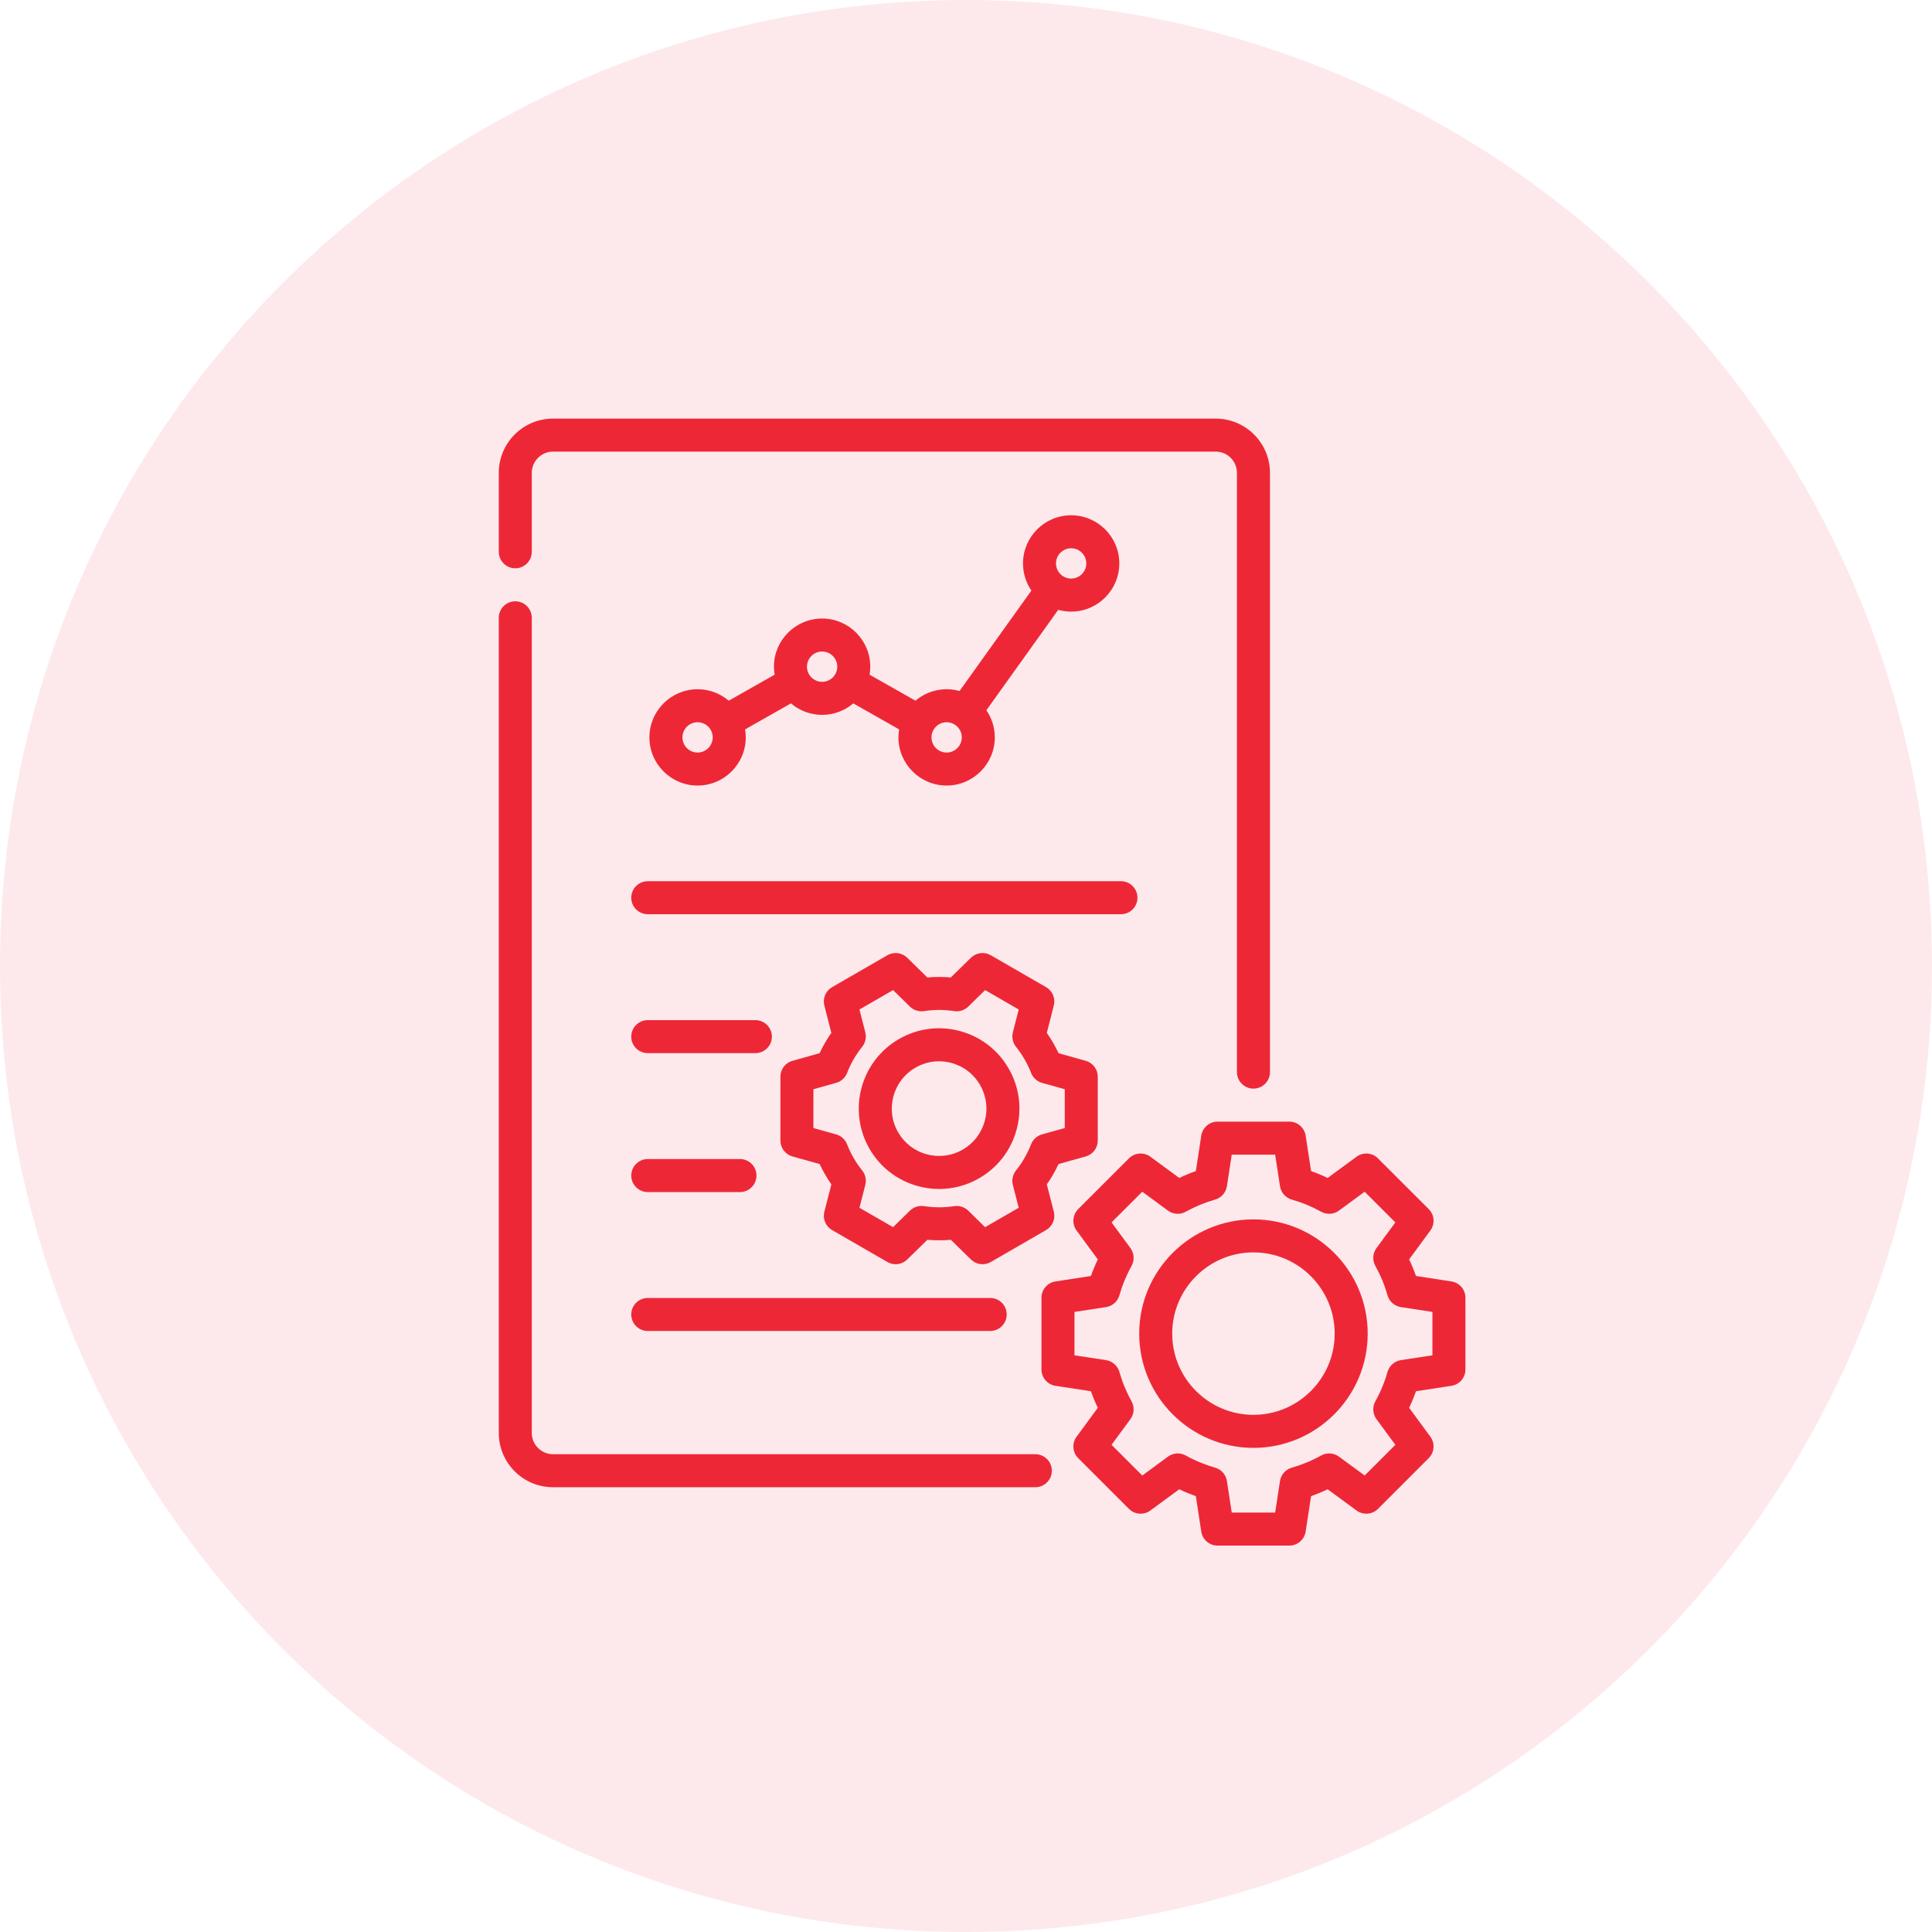
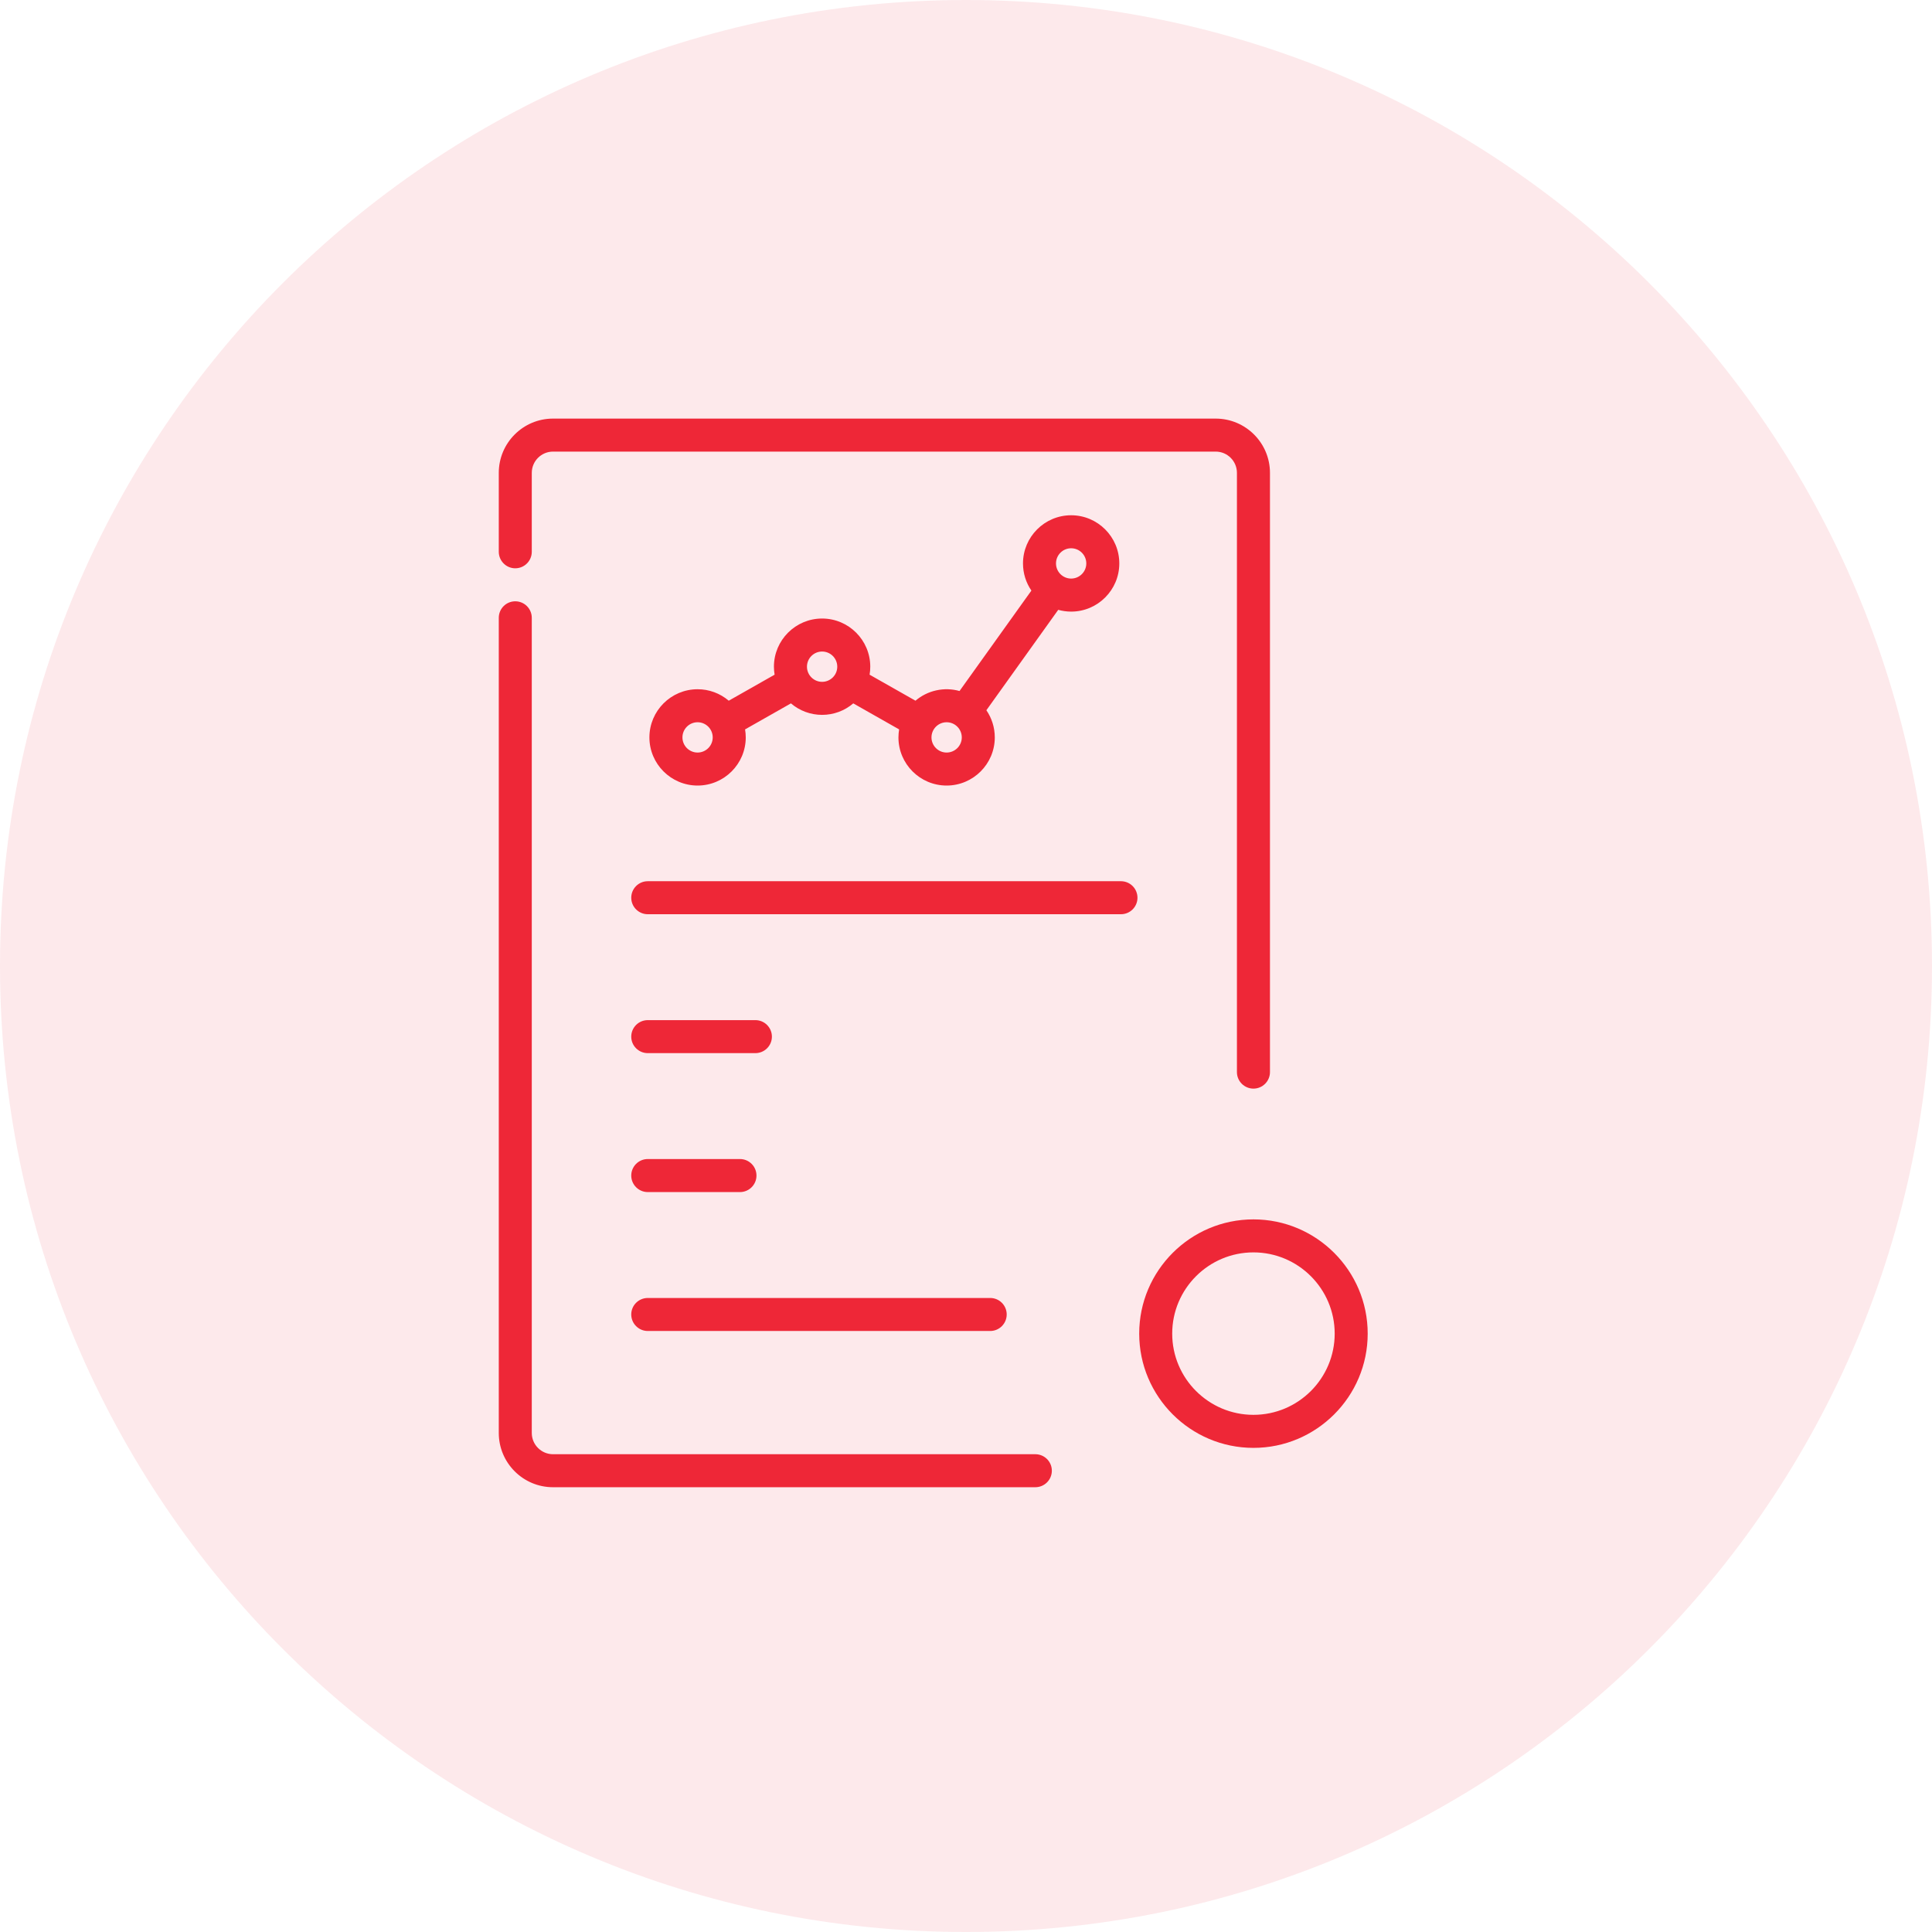
<svg xmlns="http://www.w3.org/2000/svg" width="60" height="60" viewBox="0 0 60 60" fill="none">
  <g clip-path="url(#clip0_13_284)">
    <path opacity="0.1" d="M30 60C46.569 60 60 46.569 60 30C60 13.431 46.569 0 30 0C13.431 0 0 13.431 0 30C0 46.569 13.431 60 30 60Z" fill="#EE2737" />
    <path d="M32.153 45.162H17.174C16.811 45.162 16.515 44.866 16.515 44.502V19.187C16.515 18.903 16.285 18.674 16.002 18.674C15.719 18.674 15.49 18.903 15.49 19.187V44.502C15.49 45.431 16.245 46.187 17.174 46.187H32.153C32.436 46.187 32.666 45.958 32.666 45.674C32.666 45.391 32.436 45.162 32.153 45.162ZM16.002 17.649C16.138 17.649 16.269 17.595 16.365 17.498C16.461 17.402 16.515 17.272 16.515 17.136V14.685C16.515 14.321 16.811 14.025 17.174 14.025H37.755C38.118 14.025 38.414 14.321 38.414 14.685V33.295C38.414 33.578 38.644 33.808 38.927 33.808C39.21 33.808 39.44 33.578 39.44 33.295V14.685C39.44 13.756 38.684 13 37.755 13H17.174C16.245 13 15.49 13.756 15.49 14.685V17.136C15.49 17.272 15.544 17.402 15.64 17.498C15.736 17.595 15.866 17.649 16.002 17.649Z" fill="#EE2737" />
    <path d="M35.325 27.88C35.325 27.744 35.271 27.613 35.175 27.517C35.079 27.421 34.949 27.367 34.813 27.367H20.117C19.834 27.367 19.604 27.596 19.604 27.88C19.604 28.163 19.834 28.392 20.117 28.392H34.813C34.949 28.392 35.079 28.338 35.175 28.242C35.271 28.146 35.325 28.016 35.325 27.88ZM20.117 32.706H23.459C23.742 32.706 23.972 32.477 23.972 32.194C23.972 31.91 23.742 31.681 23.459 31.681H20.117C19.834 31.681 19.604 31.91 19.604 32.194C19.604 32.477 19.834 32.706 20.117 32.706ZM20.117 37.021H22.98C23.264 37.021 23.493 36.791 23.493 36.508C23.493 36.225 23.264 35.995 22.98 35.995H20.117C19.834 35.995 19.604 36.225 19.604 36.508C19.604 36.791 19.834 37.021 20.117 37.021ZM20.117 41.335H30.752C31.035 41.335 31.264 41.105 31.264 40.822C31.264 40.539 31.035 40.31 30.752 40.31H20.117C19.834 40.31 19.604 40.539 19.604 40.822C19.604 41.105 19.834 41.335 20.117 41.335ZM21.664 21.405C20.839 21.405 20.168 22.076 20.168 22.901C20.168 23.725 20.839 24.396 21.664 24.396C22.489 24.396 23.16 23.725 23.16 22.901C23.16 22.816 23.152 22.733 23.139 22.652L24.563 21.844C24.833 22.075 25.176 22.201 25.531 22.201C25.886 22.201 26.229 22.075 26.499 21.844L27.923 22.652C27.91 22.734 27.902 22.817 27.902 22.901C27.902 23.725 28.573 24.396 29.398 24.396C30.223 24.396 30.894 23.725 30.894 22.901C30.894 22.588 30.797 22.297 30.633 22.057L32.864 18.939C32.992 18.974 33.126 18.994 33.265 18.994C34.09 18.994 34.761 18.323 34.761 17.498C34.761 16.673 34.09 16.002 33.265 16.002C32.441 16.002 31.77 16.673 31.77 17.498C31.77 17.811 31.866 18.101 32.031 18.341L29.799 21.46C29.564 21.394 29.316 21.387 29.077 21.44C28.839 21.492 28.616 21.603 28.431 21.761L27.006 20.953C27.02 20.872 27.027 20.789 27.027 20.705C27.027 19.88 26.356 19.209 25.531 19.209C24.706 19.209 24.035 19.88 24.035 20.705C24.035 20.789 24.043 20.872 24.056 20.953L22.632 21.761C22.362 21.531 22.019 21.404 21.664 21.405ZM21.664 23.371C21.405 23.371 21.194 23.16 21.194 22.901C21.194 22.641 21.405 22.43 21.664 22.43C21.923 22.43 22.134 22.641 22.134 22.901C22.134 23.16 21.923 23.371 21.664 23.371ZM33.265 17.027C33.525 17.027 33.736 17.238 33.736 17.498C33.736 17.757 33.525 17.968 33.265 17.968C33.006 17.968 32.795 17.757 32.795 17.498C32.795 17.238 33.006 17.027 33.265 17.027ZM29.398 22.43C29.658 22.43 29.869 22.641 29.869 22.901C29.869 23.16 29.658 23.371 29.398 23.371C29.139 23.371 28.928 23.16 28.928 22.901C28.928 22.641 29.139 22.43 29.398 22.43ZM25.531 20.234C25.791 20.234 26.002 20.445 26.002 20.705C26.002 20.964 25.791 21.175 25.531 21.175C25.272 21.175 25.061 20.964 25.061 20.705C25.061 20.445 25.272 20.234 25.531 20.234ZM38.927 37.869C36.971 37.869 35.379 39.46 35.379 41.417C35.379 43.373 36.971 44.965 38.927 44.965C40.883 44.965 42.475 43.373 42.475 41.417C42.475 39.46 40.883 37.869 38.927 37.869ZM38.927 43.939C37.536 43.939 36.404 42.808 36.404 41.417C36.404 40.026 37.536 38.894 38.927 38.894C40.318 38.894 41.45 40.026 41.45 41.417C41.45 42.808 40.318 43.939 38.927 43.939Z" fill="#EE2737" />
-     <path d="M45.075 39.796L43.975 39.627C43.913 39.452 43.842 39.28 43.762 39.112L44.421 38.215C44.493 38.117 44.528 37.995 44.519 37.873C44.51 37.751 44.457 37.636 44.37 37.549L42.794 35.974C42.708 35.887 42.593 35.834 42.471 35.825C42.349 35.816 42.227 35.851 42.129 35.923L41.231 36.582C41.063 36.502 40.892 36.431 40.717 36.369L40.548 35.269C40.529 35.147 40.468 35.037 40.375 34.957C40.282 34.877 40.164 34.833 40.041 34.833H37.813C37.691 34.833 37.572 34.877 37.479 34.957C37.386 35.037 37.325 35.147 37.306 35.269L37.138 36.369C36.963 36.431 36.791 36.502 36.623 36.582L35.726 35.923C35.627 35.851 35.506 35.816 35.383 35.825C35.261 35.834 35.147 35.887 35.06 35.974L33.484 37.549C33.398 37.636 33.345 37.751 33.336 37.873C33.326 37.995 33.361 38.117 33.434 38.215L34.093 39.112C34.013 39.28 33.942 39.452 33.88 39.627L32.779 39.796C32.658 39.814 32.547 39.876 32.468 39.968C32.388 40.062 32.344 40.18 32.344 40.303V42.531C32.344 42.653 32.388 42.772 32.468 42.865C32.547 42.958 32.658 43.019 32.779 43.038L33.88 43.206C33.942 43.381 34.013 43.553 34.093 43.721L33.434 44.618C33.361 44.717 33.326 44.838 33.336 44.96C33.345 45.083 33.398 45.197 33.484 45.284L35.06 46.86C35.147 46.946 35.261 46.999 35.383 47.008C35.506 47.017 35.627 46.983 35.726 46.91L36.623 46.251C36.791 46.331 36.963 46.402 37.138 46.464L37.306 47.565C37.325 47.686 37.386 47.796 37.479 47.876C37.572 47.956 37.691 48 37.813 48H40.041C40.164 48 40.282 47.956 40.375 47.876C40.468 47.796 40.53 47.686 40.548 47.565L40.717 46.464C40.892 46.402 41.064 46.331 41.231 46.251L42.129 46.91C42.227 46.983 42.349 47.017 42.471 47.008C42.593 46.999 42.708 46.946 42.795 46.86L44.37 45.284C44.457 45.197 44.51 45.083 44.519 44.96C44.528 44.838 44.493 44.717 44.421 44.618L43.762 43.721C43.842 43.553 43.913 43.381 43.975 43.206L45.075 43.038C45.196 43.019 45.307 42.958 45.387 42.865C45.467 42.772 45.51 42.653 45.51 42.531V40.303C45.51 40.18 45.467 40.062 45.387 39.968C45.307 39.876 45.196 39.814 45.075 39.796ZM44.485 42.09L43.506 42.24C43.409 42.255 43.318 42.298 43.244 42.363C43.171 42.428 43.117 42.512 43.09 42.606C43 42.924 42.873 43.23 42.712 43.519C42.665 43.605 42.643 43.703 42.649 43.8C42.655 43.898 42.689 43.993 42.747 44.072L43.334 44.87L42.381 45.823L41.582 45.237C41.503 45.179 41.409 45.145 41.311 45.138C41.213 45.132 41.115 45.154 41.029 45.202C40.741 45.363 40.435 45.489 40.117 45.58C40.023 45.607 39.938 45.66 39.873 45.734C39.808 45.807 39.766 45.898 39.751 45.995L39.601 46.975H38.253L38.103 45.995C38.088 45.898 38.046 45.808 37.981 45.734C37.916 45.66 37.831 45.607 37.737 45.58C37.419 45.489 37.113 45.363 36.825 45.202C36.739 45.154 36.641 45.132 36.543 45.138C36.445 45.145 36.351 45.179 36.272 45.237L35.474 45.823L34.52 44.87L35.107 44.072C35.165 43.993 35.199 43.899 35.205 43.801C35.212 43.703 35.189 43.605 35.142 43.519C34.981 43.23 34.854 42.924 34.764 42.607C34.737 42.512 34.683 42.428 34.61 42.363C34.536 42.298 34.445 42.255 34.348 42.24L33.369 42.091V40.743L34.348 40.593C34.445 40.578 34.536 40.536 34.61 40.471C34.683 40.406 34.737 40.321 34.764 40.227C34.854 39.909 34.981 39.603 35.142 39.314C35.189 39.228 35.212 39.131 35.205 39.033C35.199 38.935 35.165 38.841 35.107 38.761L34.52 37.963L35.474 37.01L36.272 37.597C36.351 37.655 36.445 37.689 36.543 37.695C36.641 37.701 36.739 37.679 36.825 37.631C37.113 37.471 37.419 37.344 37.737 37.254C37.831 37.227 37.916 37.173 37.981 37.099C38.046 37.026 38.088 36.935 38.103 36.838L38.253 35.859H39.601L39.751 36.838C39.766 36.935 39.808 37.026 39.873 37.099C39.938 37.173 40.023 37.227 40.117 37.254C40.435 37.344 40.741 37.471 41.029 37.631C41.115 37.679 41.213 37.701 41.311 37.695C41.409 37.689 41.503 37.655 41.582 37.597L42.381 37.01L43.334 37.963L42.747 38.761C42.689 38.841 42.655 38.935 42.649 39.033C42.643 39.131 42.665 39.228 42.712 39.314C42.873 39.603 43 39.909 43.09 40.227C43.117 40.321 43.171 40.406 43.244 40.471C43.318 40.536 43.409 40.578 43.506 40.593L44.485 40.743V42.09ZM33.717 35.915C33.825 35.885 33.92 35.82 33.988 35.731C34.055 35.642 34.092 35.533 34.092 35.421V33.437C34.092 33.325 34.055 33.217 33.988 33.127C33.92 33.038 33.825 32.974 33.717 32.944L32.874 32.708C32.822 32.598 32.766 32.49 32.706 32.385V32.385C32.645 32.279 32.579 32.177 32.51 32.077L32.727 31.229C32.755 31.12 32.747 31.006 32.703 30.903C32.66 30.799 32.584 30.713 32.487 30.657L30.769 29.666C30.672 29.61 30.56 29.587 30.448 29.601C30.337 29.615 30.234 29.665 30.154 29.743L29.528 30.356C29.286 30.334 29.042 30.334 28.799 30.355L28.174 29.743C28.094 29.665 27.991 29.615 27.879 29.601C27.768 29.587 27.656 29.61 27.559 29.666L25.841 30.657C25.744 30.713 25.668 30.799 25.625 30.903C25.581 31.006 25.573 31.12 25.601 31.229L25.818 32.076C25.678 32.276 25.556 32.487 25.454 32.708L24.611 32.944C24.503 32.974 24.408 33.038 24.34 33.127C24.273 33.217 24.236 33.325 24.236 33.437V35.421C24.236 35.533 24.273 35.642 24.34 35.731C24.408 35.82 24.503 35.885 24.611 35.915L25.454 36.15C25.557 36.371 25.679 36.582 25.819 36.782L25.601 37.63C25.573 37.738 25.581 37.853 25.625 37.956C25.668 38.059 25.744 38.145 25.841 38.201L27.559 39.193C27.656 39.249 27.768 39.272 27.88 39.258C27.991 39.244 28.094 39.194 28.174 39.115L28.8 38.503C29.043 38.524 29.287 38.525 29.529 38.503L30.154 39.115C30.234 39.194 30.337 39.244 30.449 39.258C30.56 39.272 30.672 39.249 30.769 39.193L32.487 38.201C32.584 38.145 32.66 38.059 32.703 37.956C32.747 37.853 32.755 37.738 32.727 37.63L32.51 36.782C32.65 36.583 32.772 36.371 32.874 36.15L33.717 35.915ZM32.361 35.229C32.284 35.251 32.213 35.29 32.154 35.343C32.095 35.397 32.049 35.464 32.02 35.538C31.907 35.831 31.749 36.105 31.552 36.35C31.502 36.412 31.468 36.485 31.451 36.563C31.434 36.641 31.436 36.722 31.455 36.799L31.637 37.508L30.593 38.111L30.07 37.598C30.013 37.543 29.944 37.501 29.868 37.477C29.792 37.452 29.712 37.446 29.633 37.458C29.323 37.506 29.008 37.506 28.696 37.457C28.617 37.445 28.536 37.452 28.46 37.476C28.384 37.5 28.315 37.542 28.258 37.598L27.735 38.111L26.691 37.508L26.873 36.798C26.892 36.721 26.894 36.641 26.877 36.563C26.86 36.485 26.826 36.412 26.776 36.35C26.579 36.105 26.421 35.83 26.306 35.537C26.278 35.463 26.232 35.396 26.173 35.343C26.114 35.289 26.043 35.25 25.966 35.229L25.261 35.032V33.827L25.967 33.629C26.044 33.608 26.115 33.569 26.174 33.515C26.233 33.462 26.279 33.395 26.308 33.321C26.421 33.027 26.579 32.754 26.776 32.508C26.826 32.446 26.86 32.373 26.877 32.295C26.894 32.218 26.892 32.137 26.873 32.06L26.691 31.351L27.735 30.748L28.258 31.26C28.314 31.316 28.384 31.358 28.46 31.382C28.535 31.406 28.616 31.413 28.695 31.401C29.005 31.352 29.322 31.353 29.632 31.401C29.711 31.413 29.791 31.407 29.867 31.383C29.943 31.358 30.013 31.317 30.07 31.261L30.593 30.748L31.637 31.351L31.455 32.06C31.436 32.137 31.434 32.218 31.451 32.296C31.468 32.373 31.502 32.446 31.552 32.508C31.749 32.754 31.907 33.028 32.022 33.322C32.05 33.396 32.096 33.462 32.155 33.516C32.214 33.569 32.285 33.608 32.361 33.63L33.067 33.827V35.032L32.361 35.229Z" fill="#EE2737" />
-     <path d="M29.81 32.02C29.166 31.847 28.494 31.936 27.917 32.269C26.725 32.957 26.316 34.485 27.003 35.677C27.337 36.254 27.875 36.666 28.518 36.839C28.73 36.896 28.948 36.925 29.168 36.925C29.6 36.925 30.027 36.812 30.411 36.59C30.988 36.257 31.401 35.719 31.573 35.075C31.746 34.431 31.657 33.759 31.324 33.182C30.991 32.605 30.453 32.192 29.81 32.02ZM30.583 34.809C30.482 35.189 30.238 35.505 29.899 35.702C29.559 35.898 29.163 35.95 28.784 35.848C28.597 35.799 28.422 35.713 28.269 35.596C28.116 35.478 27.988 35.331 27.892 35.164C27.486 34.462 27.728 33.562 28.429 33.157C28.652 33.028 28.904 32.959 29.162 32.959C29.289 32.959 29.418 32.976 29.544 33.01C29.731 33.059 29.906 33.145 30.059 33.263C30.212 33.38 30.34 33.527 30.436 33.695C30.533 33.861 30.596 34.046 30.621 34.237C30.647 34.429 30.634 34.623 30.583 34.809Z" fill="#EE2737" />
  </g>
  <defs>
    <clipPath id="clip0_13_284">
      <rect width="60" height="60" fill="white" />
    </clipPath>
  </defs>
</svg>